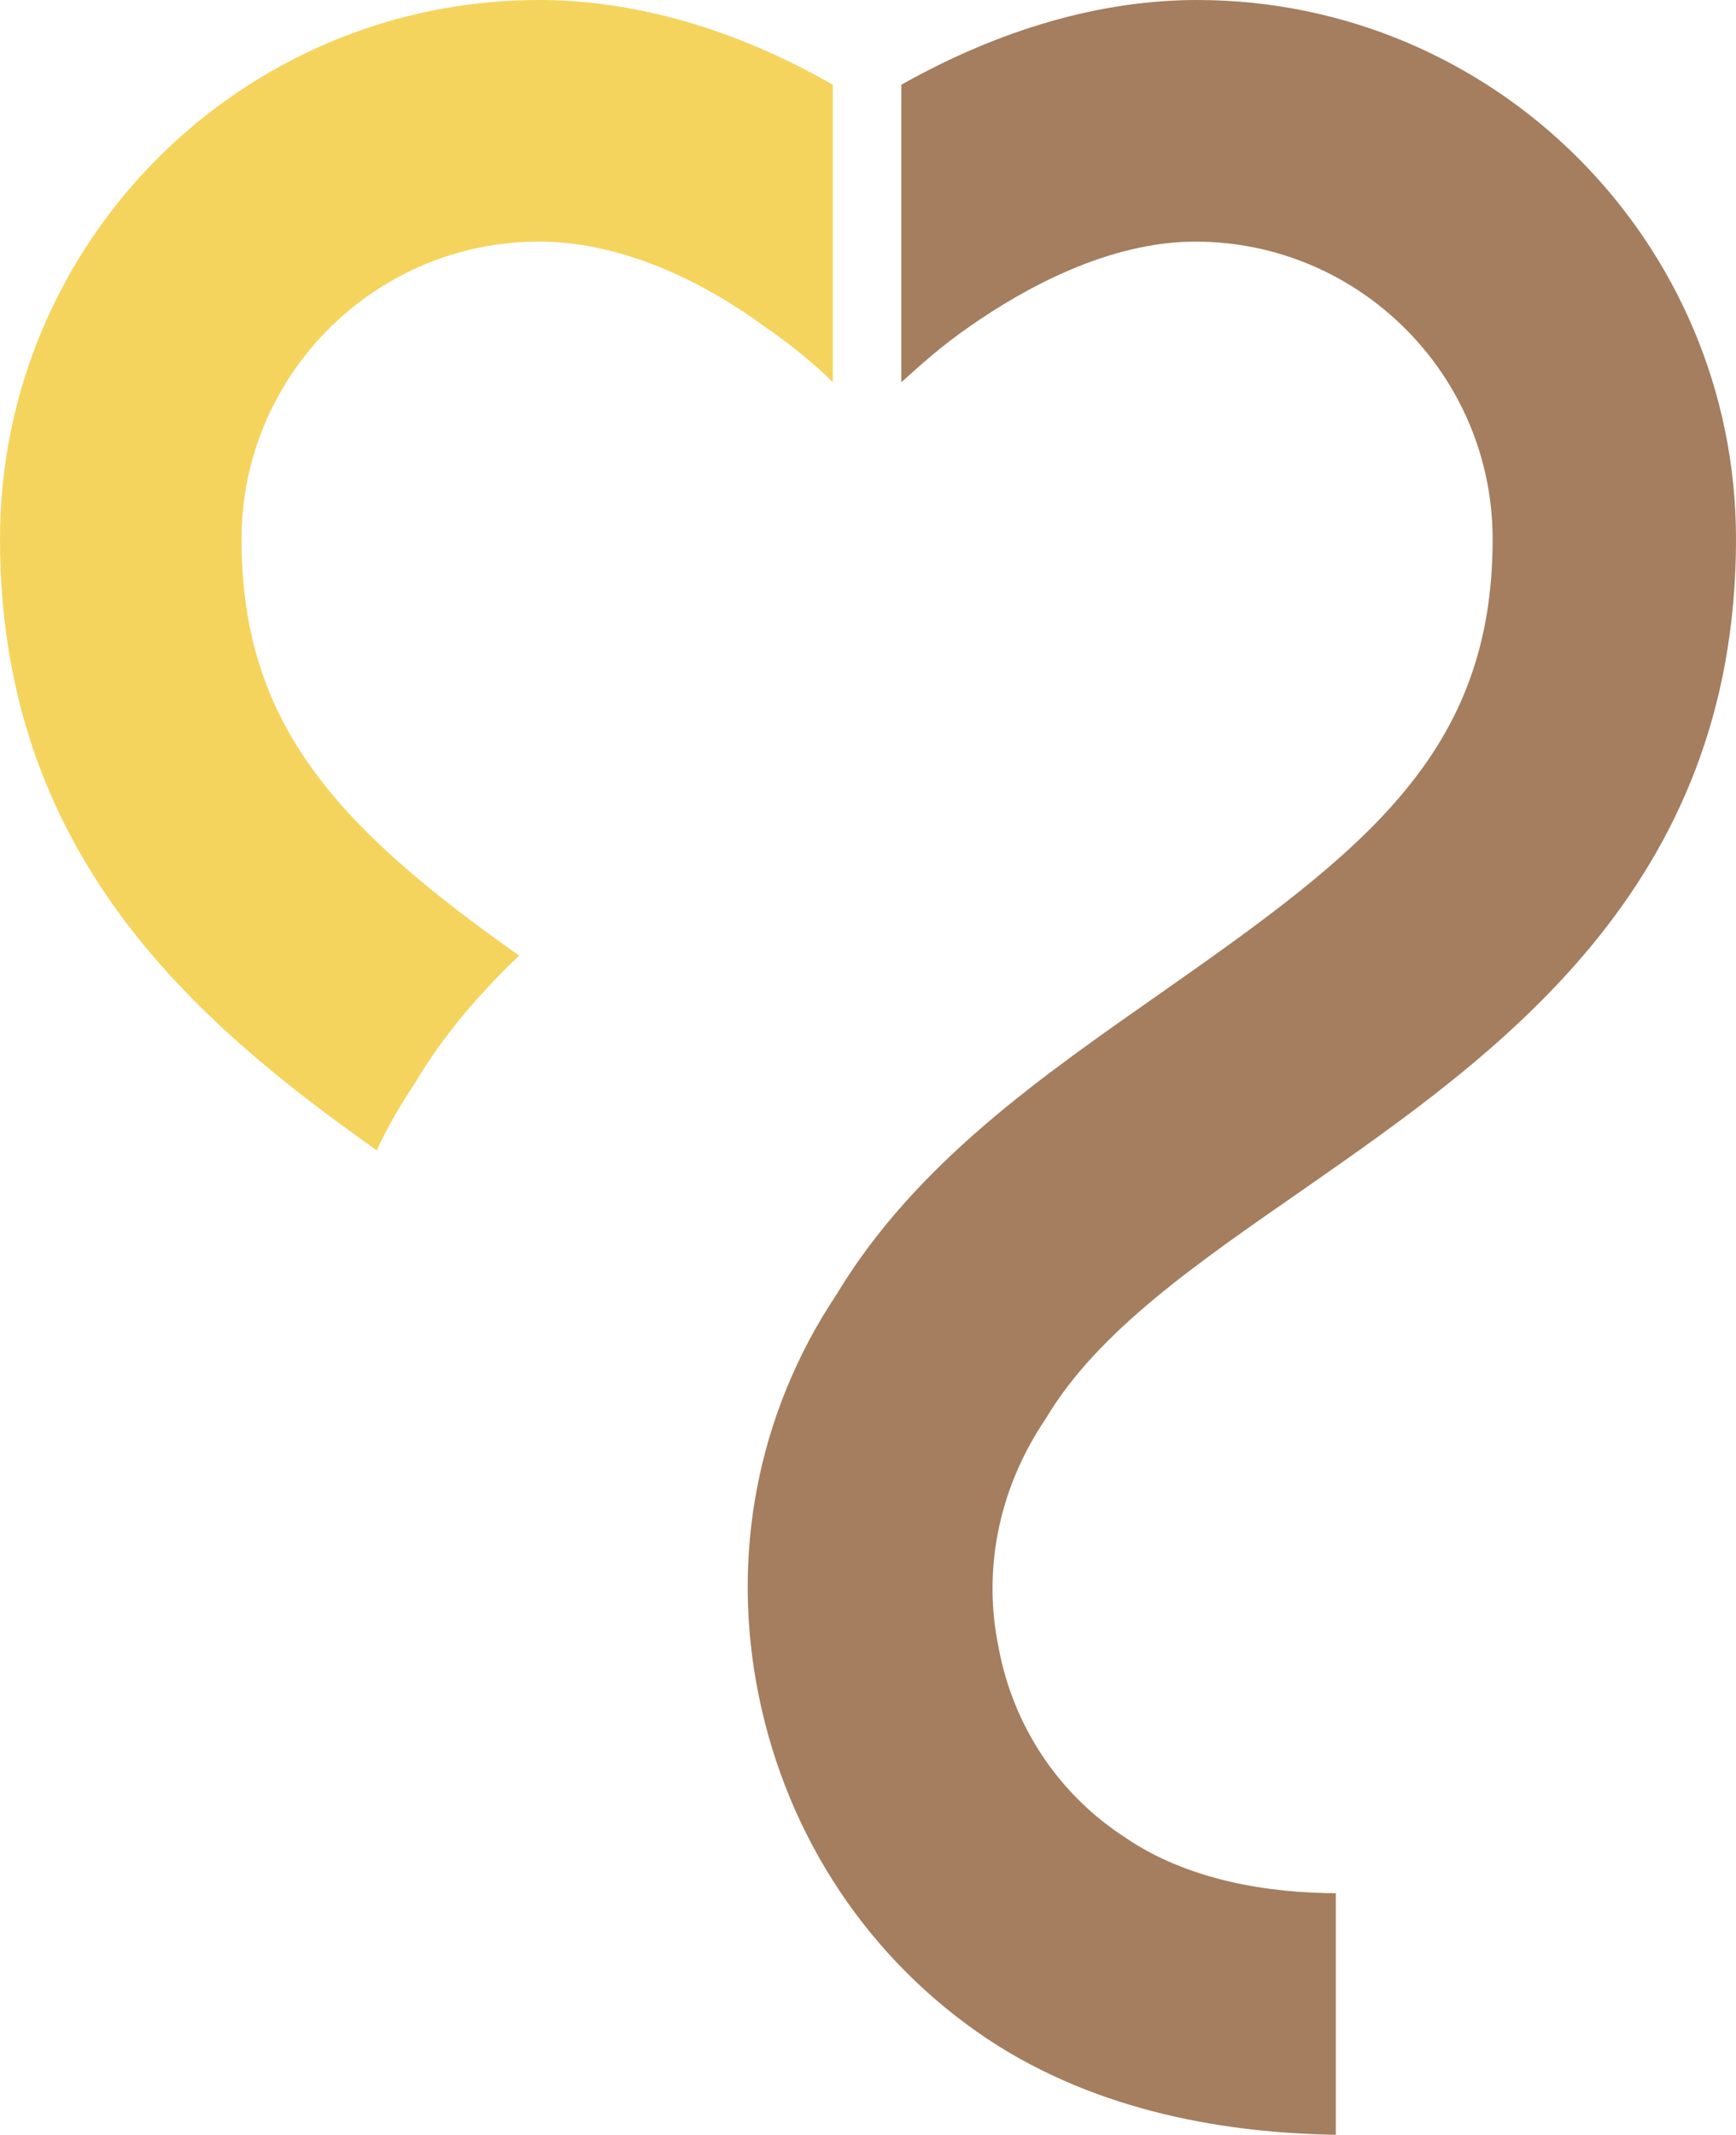
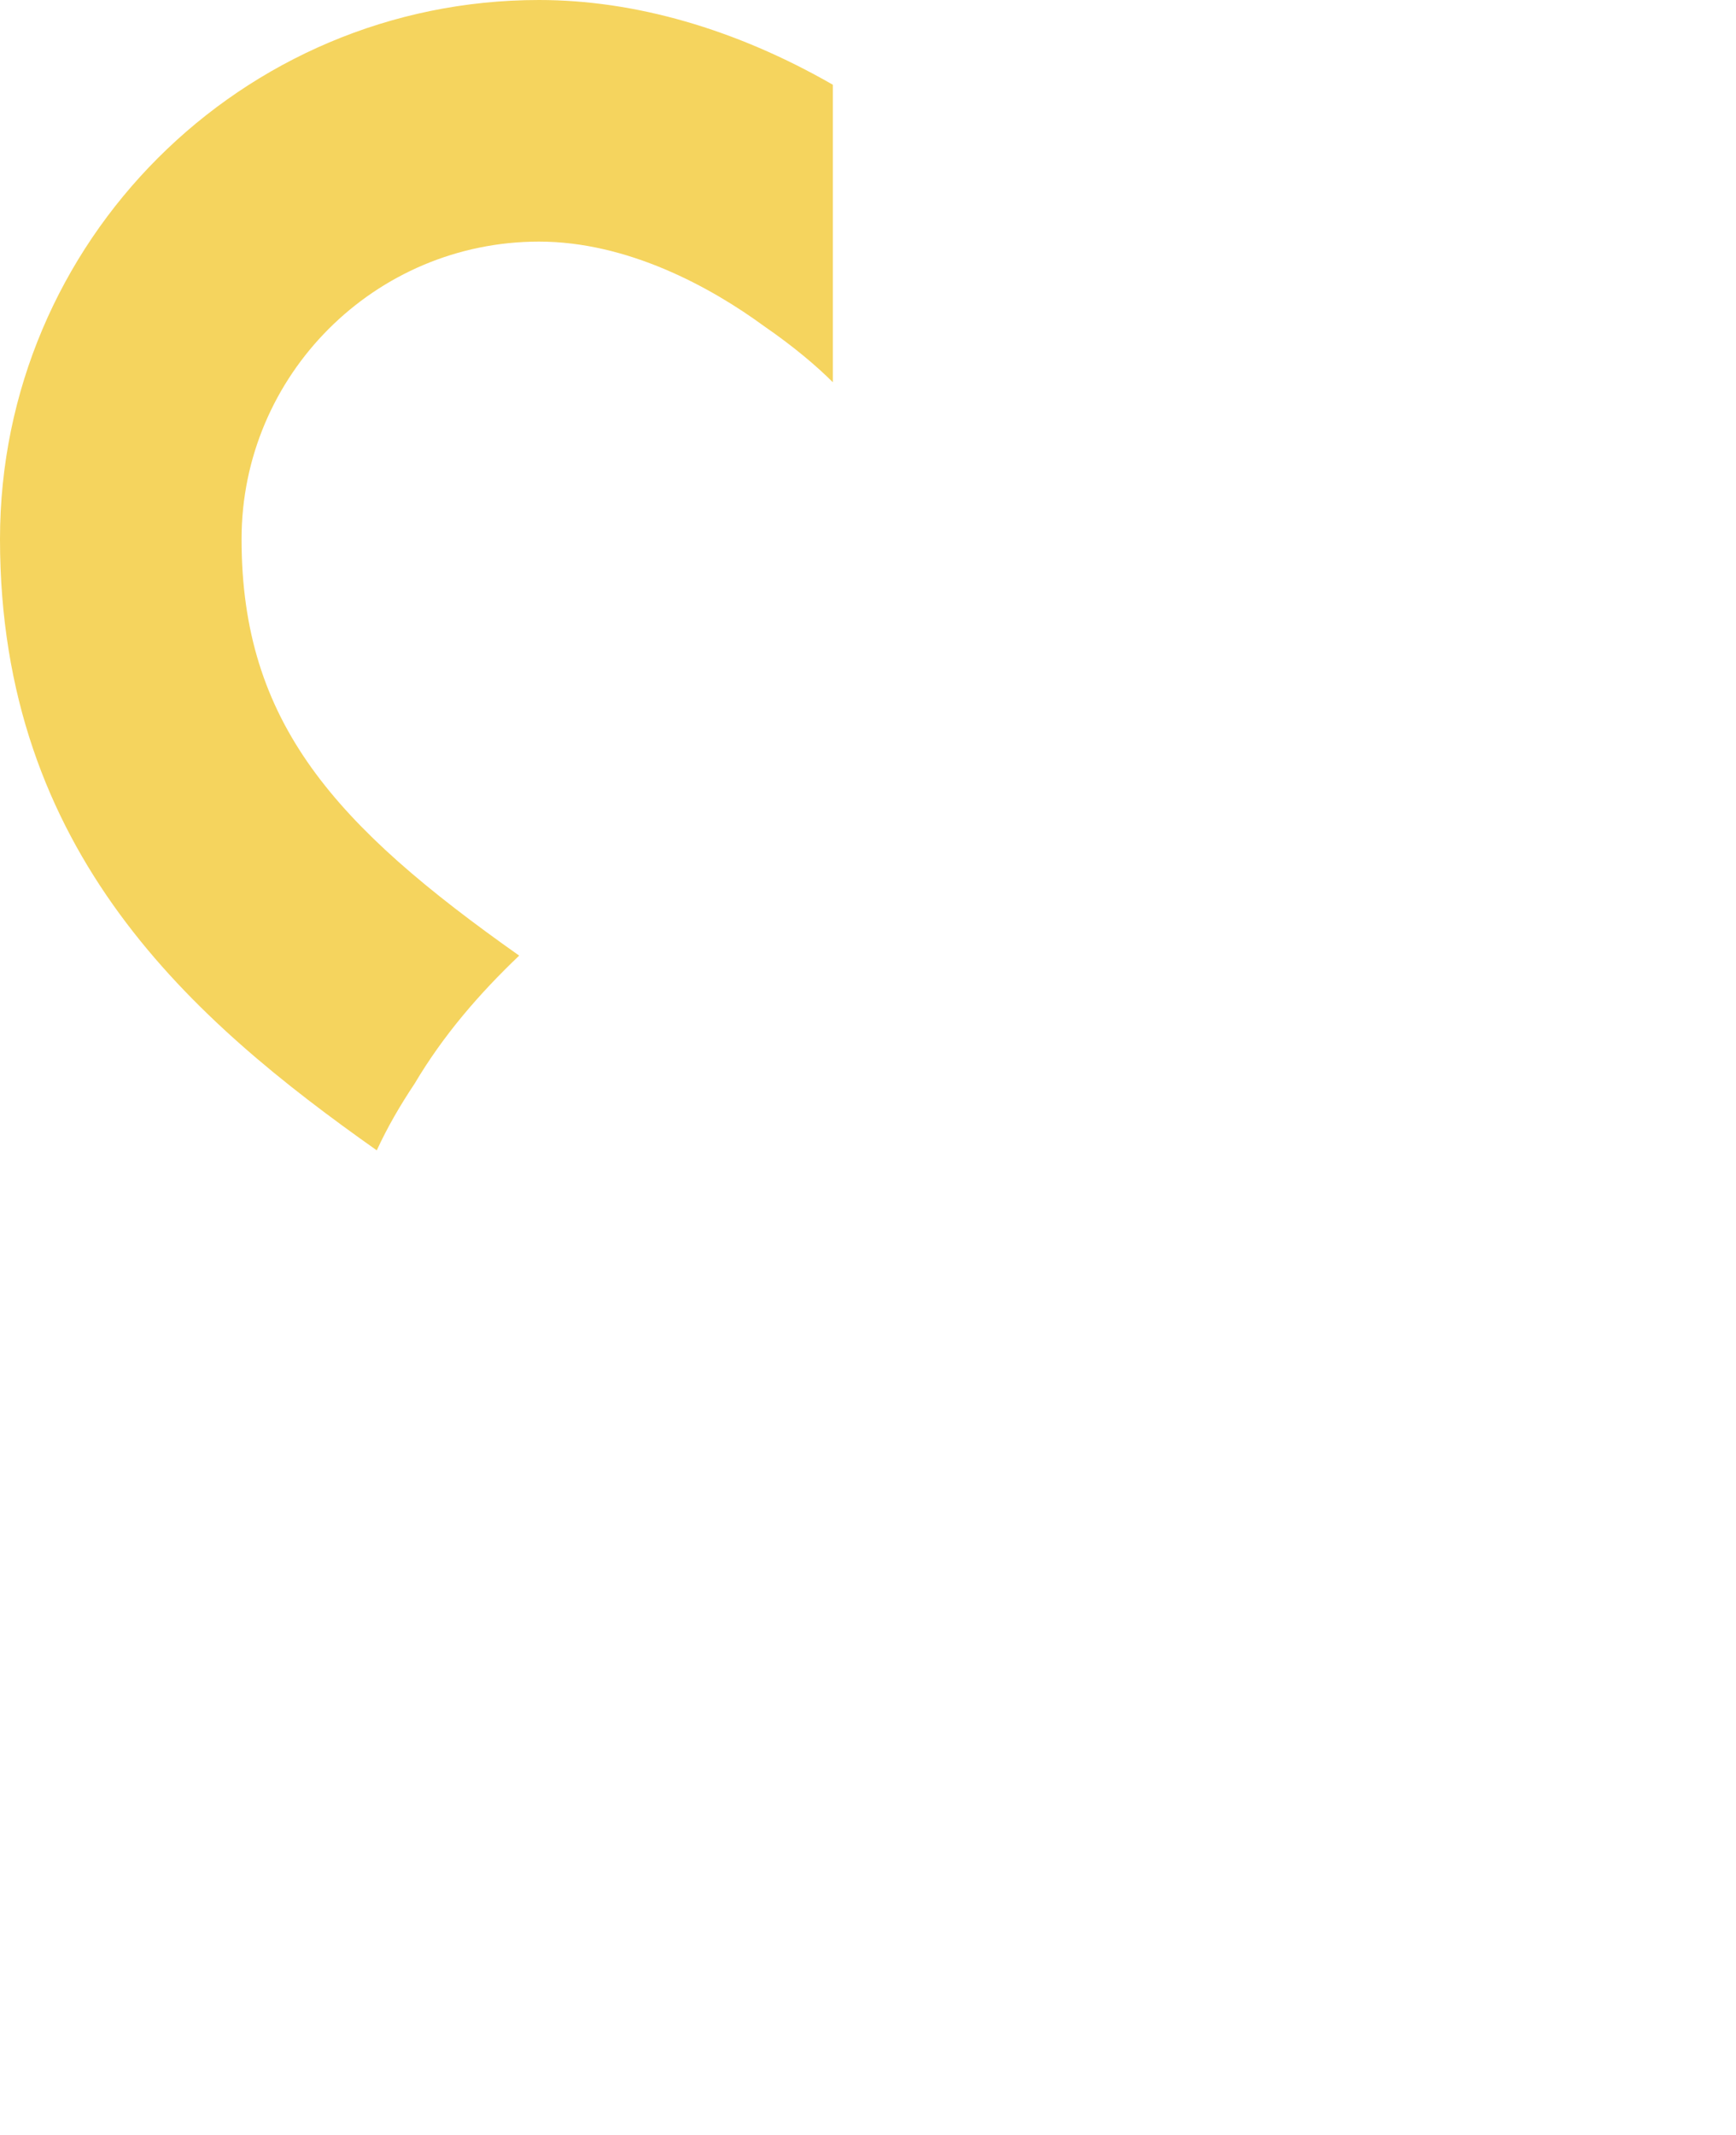
<svg xmlns="http://www.w3.org/2000/svg" id="Ebene_1" x="0px" y="0px" viewBox="0 0 96.3 118.4" style="enable-background:new 0 0 96.3 118.4;" xml:space="preserve">
  <style type="text/css">	.st0{fill:#F5D45E;}	.st1{fill:#A47E5F;}</style>
  <path class="st0" d="M29.9,0C13.4,0,0,13.4,0,29.9c0,17.4,10.7,26.7,20.9,33.9c0.6-1.3,1.3-2.5,2.1-3.7c1.6-2.7,3.6-5,5.8-7.1  c-10.2-7.2-15.4-12.9-15.4-23.1c0-9.1,7.4-16.5,16.5-16.5c4.9,0,9.5,2.5,12.5,4.7c1.6,1.1,2.9,2.2,3.8,3.1V4.7  C40.8,1.6,35.2,0,29.9,0" />
-   <path class="st1" d="M74.2,105c-3.8,0-8.3-0.7-11.8-3.1c-3.7-2.4-6.2-6.2-7-10.5c-0.9-4.3,0-8.7,2.4-12.4l0.2-0.3  c2.9-4.9,8.5-8.7,14.4-12.8C83,58.5,96.3,49.3,96.3,29.9C96.3,13.4,82.9,0,66.4,0c-5.3,0-10.9,1.6-16.4,4.7v16.5  c1-0.9,2.2-2,3.8-3.1c3-2.1,7.7-4.7,12.5-4.7c9.1,0,16.5,7.4,16.5,16.5c0,11.8-7,17.2-18.3,25.1c-6.7,4.7-13.7,9.5-18.1,16.8  c-4.4,6.6-5.9,14.5-4.3,22.3c1.6,7.8,6.1,14.6,12.7,19c6.2,4.1,13.4,5.2,19.3,5.3V105z" />
</svg>